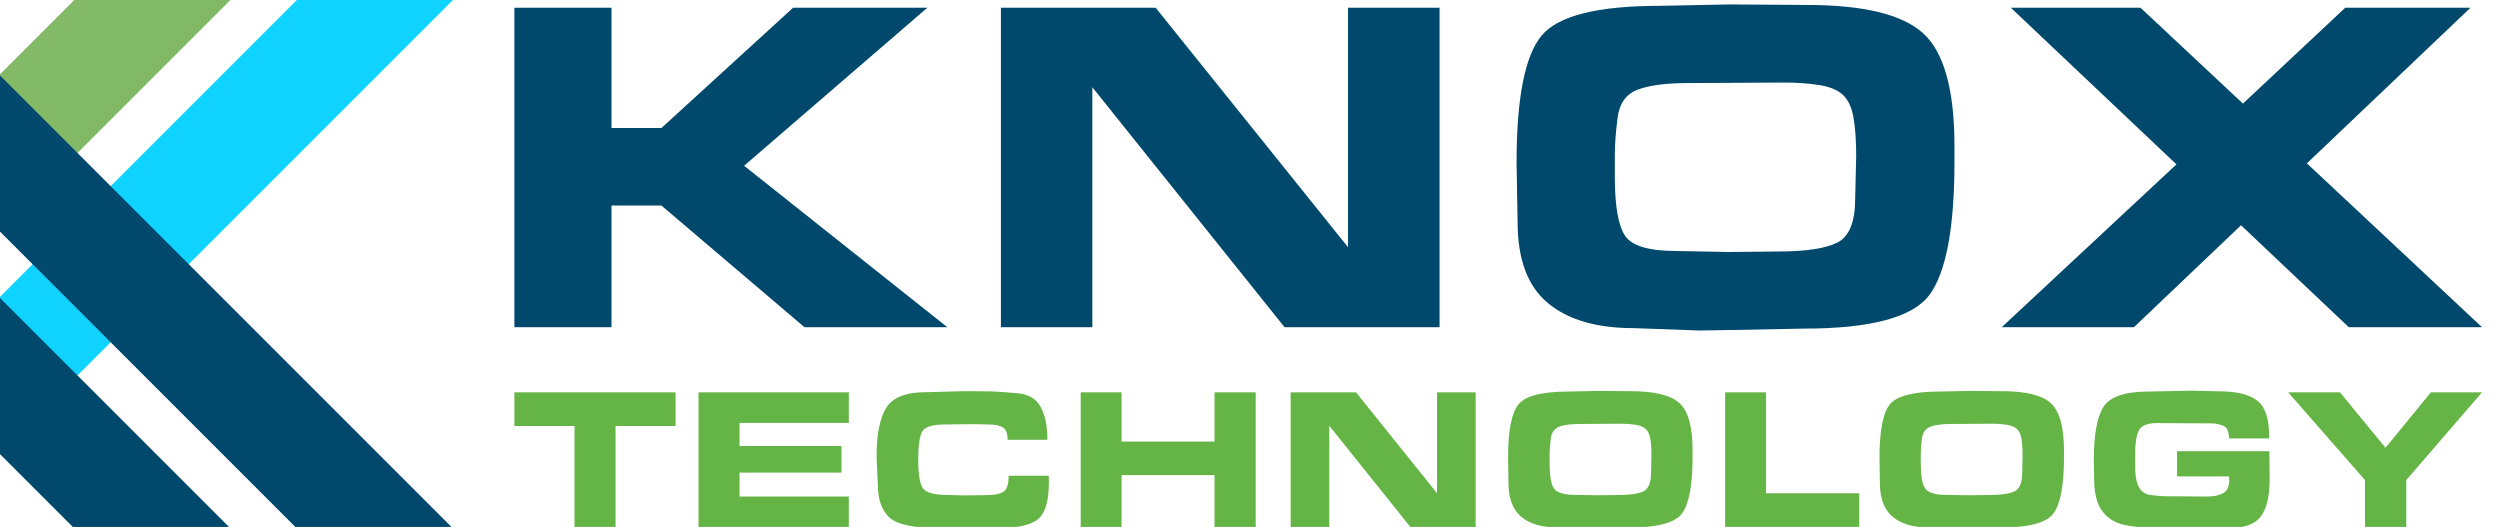
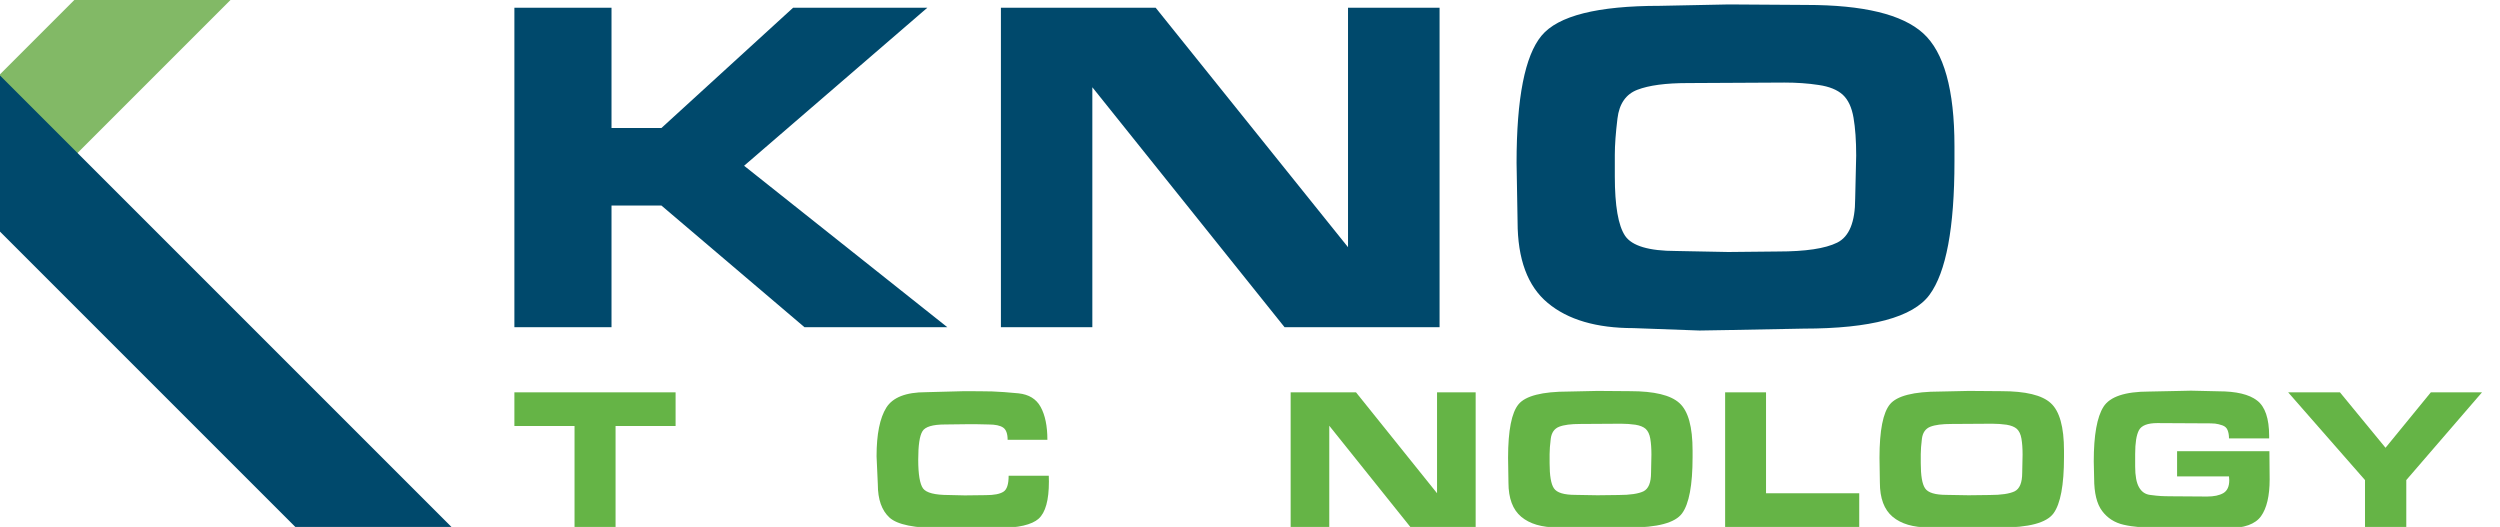
<svg xmlns="http://www.w3.org/2000/svg" version="1.1" x="0px" y="0px" viewBox="0 0 197.42 41.61" style="enable-background:new 0 0 197.42 41.61;" xml:space="preserve">
  <style type="text/css">
	.st0{fill:#10D3FF;}
	.st1{fill:#82B966;}
	.st2{fill:#00496C;}
	.st3{fill:#65B446;}
	.st4{display:none;}
</style>
  <g id="Layer_1">
    <g>
      <g>
-         <polygon class="st0" points="0,35.77 35.77,0 23.44,0 0,23.44    " />
        <polygon class="st1" points="0,18.2 18.2,0 5.87,0 0,5.87    " />
        <polygon class="st2" points="0,5.96 35.77,41.73 23.44,41.73 0,18.29    " />
-         <polygon class="st2" points="0,23.53 18.2,41.73 5.87,41.73 0,35.86    " />
      </g>
    </g>
  </g>
  <g id="Layer_2">
    <g>
-       <polygon class="st2" points="196,25.84 185.48,25.84 176.97,17.79 168.51,25.84 158.07,25.84 171.87,12.98 158.79,0.61     169.03,0.61 177.12,8.18 185.2,0.61 195.09,0.61 182.17,12.9   " />
      <path class="st2" d="M136.52,0.35l6.13,0.04c4.49,0,7.56,0.74,9.21,2.23c1.65,1.49,2.48,4.46,2.48,8.92v1.21    c0,5.24-0.66,8.75-1.97,10.53c-1.31,1.78-4.63,2.67-9.95,2.67l-5.79,0.11l-2.42,0.04l-5.22-0.19c-2.92,0-5.18-0.66-6.77-1.99    c-1.59-1.32-2.38-3.46-2.38-6.41l-0.08-4.65c0-5.12,0.66-8.46,1.97-10.04c1.31-1.58,4.42-2.36,9.34-2.36L136.52,0.35z     M132.36,19.82l4.12,0.08l3.93-0.04c2.17,0,3.72-0.23,4.67-0.7c0.95-0.47,1.42-1.63,1.42-3.47l0.08-3.41    c0-1.17-0.07-2.16-0.21-2.98c-0.14-0.82-0.42-1.42-0.85-1.82c-0.43-0.39-1.07-0.65-1.91-0.77c-0.84-0.13-1.75-0.19-2.7-0.19    l-7.64,0.04c-1.74,0-3.06,0.18-3.97,0.53c-0.91,0.35-1.43,1.11-1.57,2.26c-0.14,1.15-0.21,2.1-0.21,2.87v0.68v1.02    c0,2.33,0.27,3.89,0.81,4.7C128.87,19.42,130.21,19.82,132.36,19.82" />
      <polygon class="st2" points="101.44,25.84 86.26,6.89 86.26,25.84 79.04,25.84 79.04,0.61 91.26,0.61 106.45,19.52 106.45,0.61     113.68,0.61 113.68,25.84   " />
      <polygon class="st2" points="52.23,10.11 62.63,0.61 73.23,0.61 58.76,13.09 74.81,25.84 63.53,25.84 52.23,16.23 48.29,16.23     48.29,25.84 40.62,25.84 40.62,0.61 48.29,0.61 48.29,10.11   " />
      <polygon class="st3" points="45.37,41.61 45.37,33.64 40.62,33.64 40.62,30.98 53.35,30.98 53.35,33.64 48.61,33.64 48.61,41.61       " />
-       <polygon class="st3" points="67.03,30.98 67.03,33.4 58.4,33.4 58.4,35.22 66.45,35.22 66.45,37.32 58.4,37.32 58.4,39.21     67.03,39.21 67.03,41.61 55.16,41.61 55.16,30.98   " />
      <path class="st3" d="M82.83,38.03c0,1.47-0.27,2.44-0.81,2.93c-0.54,0.48-1.6,0.73-3.18,0.73l-2.47,0.05l-2.01-0.03    c-2.14,0-3.51-0.28-4.12-0.84c-0.61-0.56-0.92-1.43-0.92-2.61l-0.1-2.23c0-1.74,0.26-3.02,0.77-3.84    c0.51-0.81,1.55-1.22,3.13-1.22l3.03-0.08c0.88,0,1.61,0.01,2.19,0.02c0.57,0.02,1.27,0.07,2.09,0.15    c0.82,0.09,1.4,0.44,1.75,1.08s0.53,1.5,0.53,2.59h-3.14c0-0.48-0.12-0.81-0.36-0.97c-0.24-0.16-0.62-0.24-1.14-0.24l-0.91-0.02    h-0.89l-1.64,0.02c-0.98,0-1.58,0.18-1.79,0.54c-0.22,0.36-0.33,1.1-0.33,2.24c0,1.16,0.13,1.92,0.38,2.27    c0.26,0.35,0.94,0.52,2.04,0.52l1.26,0.03l1.66-0.02c0.65,0,1.11-0.09,1.39-0.27c0.28-0.18,0.41-0.6,0.41-1.26h3.17L82.83,38.03z" />
-       <polygon class="st3" points="99.16,30.98 99.16,41.61 95.91,41.61 95.91,37.52 88.57,37.52 88.57,41.61 85.34,41.61 85.34,30.98     88.57,30.98 88.57,34.87 95.91,34.87 95.91,30.98   " />
      <polygon class="st3" points="111.37,41.61 104.97,33.62 104.97,41.61 101.92,41.61 101.92,30.98 107.08,30.98 113.48,38.95     113.48,30.98 116.53,30.98 116.53,41.61   " />
      <path class="st3" d="M126.16,30.87l2.58,0.02c1.89,0,3.19,0.31,3.88,0.94c0.7,0.63,1.04,1.88,1.04,3.76v0.51    c0,2.21-0.28,3.69-0.83,4.44c-0.55,0.75-1.95,1.12-4.19,1.12l-2.44,0.05l-1.02,0.02l-2.2-0.08c-1.23,0-2.18-0.28-2.85-0.84    c-0.67-0.56-1.01-1.46-1.01-2.7l-0.03-1.96c0-2.16,0.28-3.57,0.83-4.23c0.55-0.66,1.87-1,3.94-1L126.16,30.87z M124.41,39.08    l1.74,0.03l1.66-0.02c0.91,0,1.57-0.1,1.97-0.29c0.4-0.2,0.6-0.69,0.6-1.46l0.03-1.44c0-0.49-0.03-0.91-0.09-1.26    c-0.06-0.35-0.18-0.6-0.36-0.77c-0.18-0.16-0.45-0.27-0.81-0.33c-0.36-0.05-0.74-0.08-1.14-0.08l-3.22,0.02    c-0.73,0-1.29,0.07-1.67,0.22c-0.38,0.15-0.6,0.47-0.66,0.95c-0.06,0.49-0.09,0.89-0.09,1.21v0.29v0.43    c0,0.98,0.11,1.64,0.34,1.98C122.94,38.91,123.51,39.08,124.41,39.08" />
      <polygon class="st3" points="146.82,38.95 146.82,41.61 136.23,41.61 136.23,30.98 139.46,30.98 139.46,38.95   " />
      <path class="st3" d="M155.48,30.87l2.58,0.02c1.89,0,3.19,0.31,3.88,0.94c0.7,0.63,1.05,1.88,1.05,3.76v0.51    c0,2.21-0.28,3.69-0.83,4.44c-0.55,0.75-1.95,1.12-4.19,1.12l-2.44,0.05l-1.02,0.02l-2.2-0.08c-1.23,0-2.18-0.28-2.85-0.84    c-0.67-0.56-1.01-1.46-1.01-2.7l-0.03-1.96c0-2.16,0.28-3.57,0.83-4.23c0.55-0.66,1.87-1,3.94-1L155.48,30.87z M153.72,39.08    l1.74,0.03l1.66-0.02c0.91,0,1.57-0.1,1.97-0.29c0.4-0.2,0.6-0.69,0.6-1.46l0.03-1.44c0-0.49-0.03-0.91-0.09-1.26    c-0.06-0.35-0.18-0.6-0.36-0.77c-0.18-0.16-0.45-0.27-0.81-0.33c-0.36-0.05-0.74-0.08-1.14-0.08l-3.22,0.02    c-0.73,0-1.29,0.07-1.67,0.22c-0.38,0.15-0.6,0.47-0.66,0.95c-0.06,0.49-0.09,0.89-0.09,1.21v0.29v0.43    c0,0.98,0.11,1.64,0.34,1.98C152.25,38.91,152.82,39.08,153.72,39.08" />
      <path class="st3" d="M179.21,35.62l0.02,2.23c0,1.31-0.23,2.28-0.68,2.91c-0.45,0.63-1.33,0.95-2.64,0.95l-1.69,0.02l-1.93-0.02    l-1.67-0.02c-1.22,0-2.19-0.08-2.91-0.25c-0.72-0.16-1.29-0.53-1.71-1.09c-0.42-0.56-0.63-1.42-0.63-2.58l-0.03-1.34    c0-2.07,0.26-3.51,0.77-4.31c0.51-0.8,1.71-1.2,3.6-1.2l2.42-0.05l0.89-0.02l2.17,0.05c1.4,0,2.42,0.24,3.05,0.73    c0.63,0.48,0.95,1.42,0.95,2.8v0.19h-3.17c0-0.26-0.04-0.47-0.11-0.65c-0.07-0.18-0.21-0.31-0.41-0.38    c-0.2-0.07-0.4-0.12-0.58-0.14c-0.19-0.02-0.45-0.02-0.81-0.02l-3.75-0.02c-0.77,0-1.25,0.19-1.45,0.56c-0.2,0.37-0.3,1-0.3,1.88    v0.99c0,0.73,0.1,1.28,0.3,1.63c0.2,0.36,0.49,0.56,0.86,0.61c0.37,0.05,0.66,0.08,0.86,0.09c0.2,0.01,0.46,0.02,0.77,0.02    l2.89,0.02c0.54,0,0.97-0.09,1.28-0.27c0.31-0.18,0.47-0.52,0.47-1.02l-0.02-0.3h-4.1v-1.99H179.21z" />
      <polygon class="st3" points="196,30.98 190.02,37.91 190.02,41.61 186.76,41.61 186.76,37.91 180.69,30.98 184.78,30.98     188.38,35.36 191.96,30.98   " />
    </g>
  </g>
  <g id="Layer_3" class="st4">
</g>
</svg>